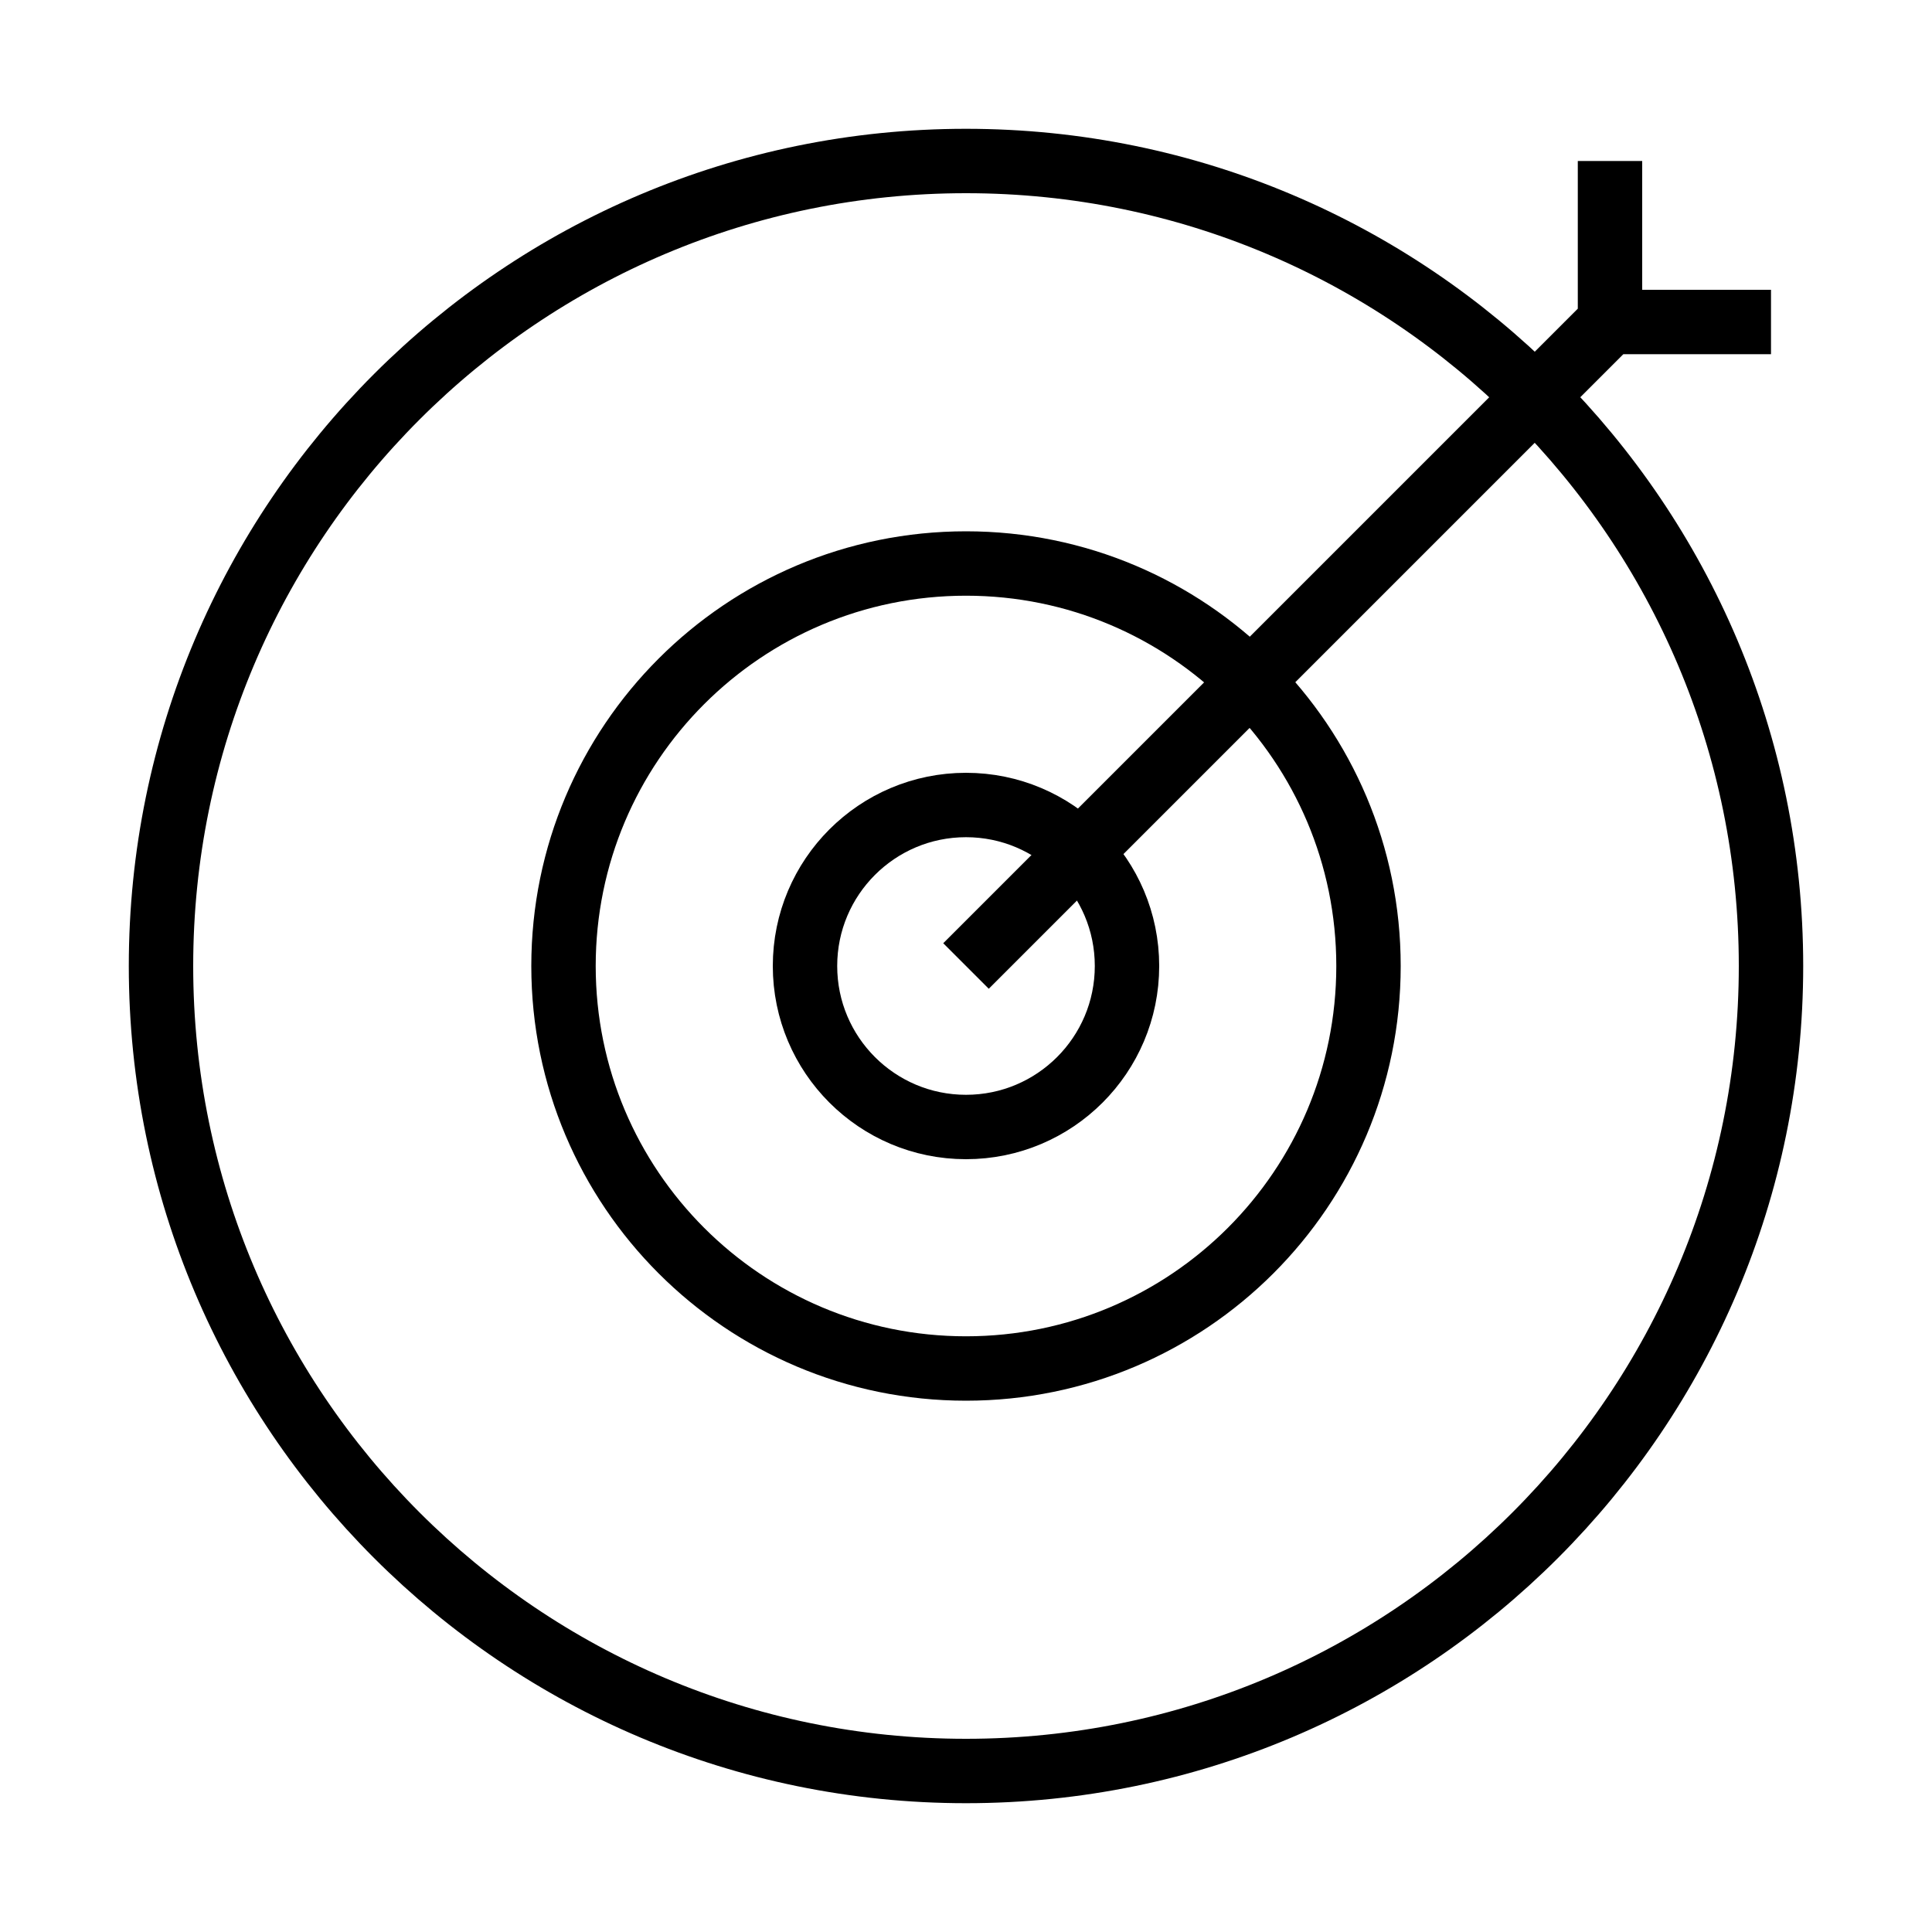
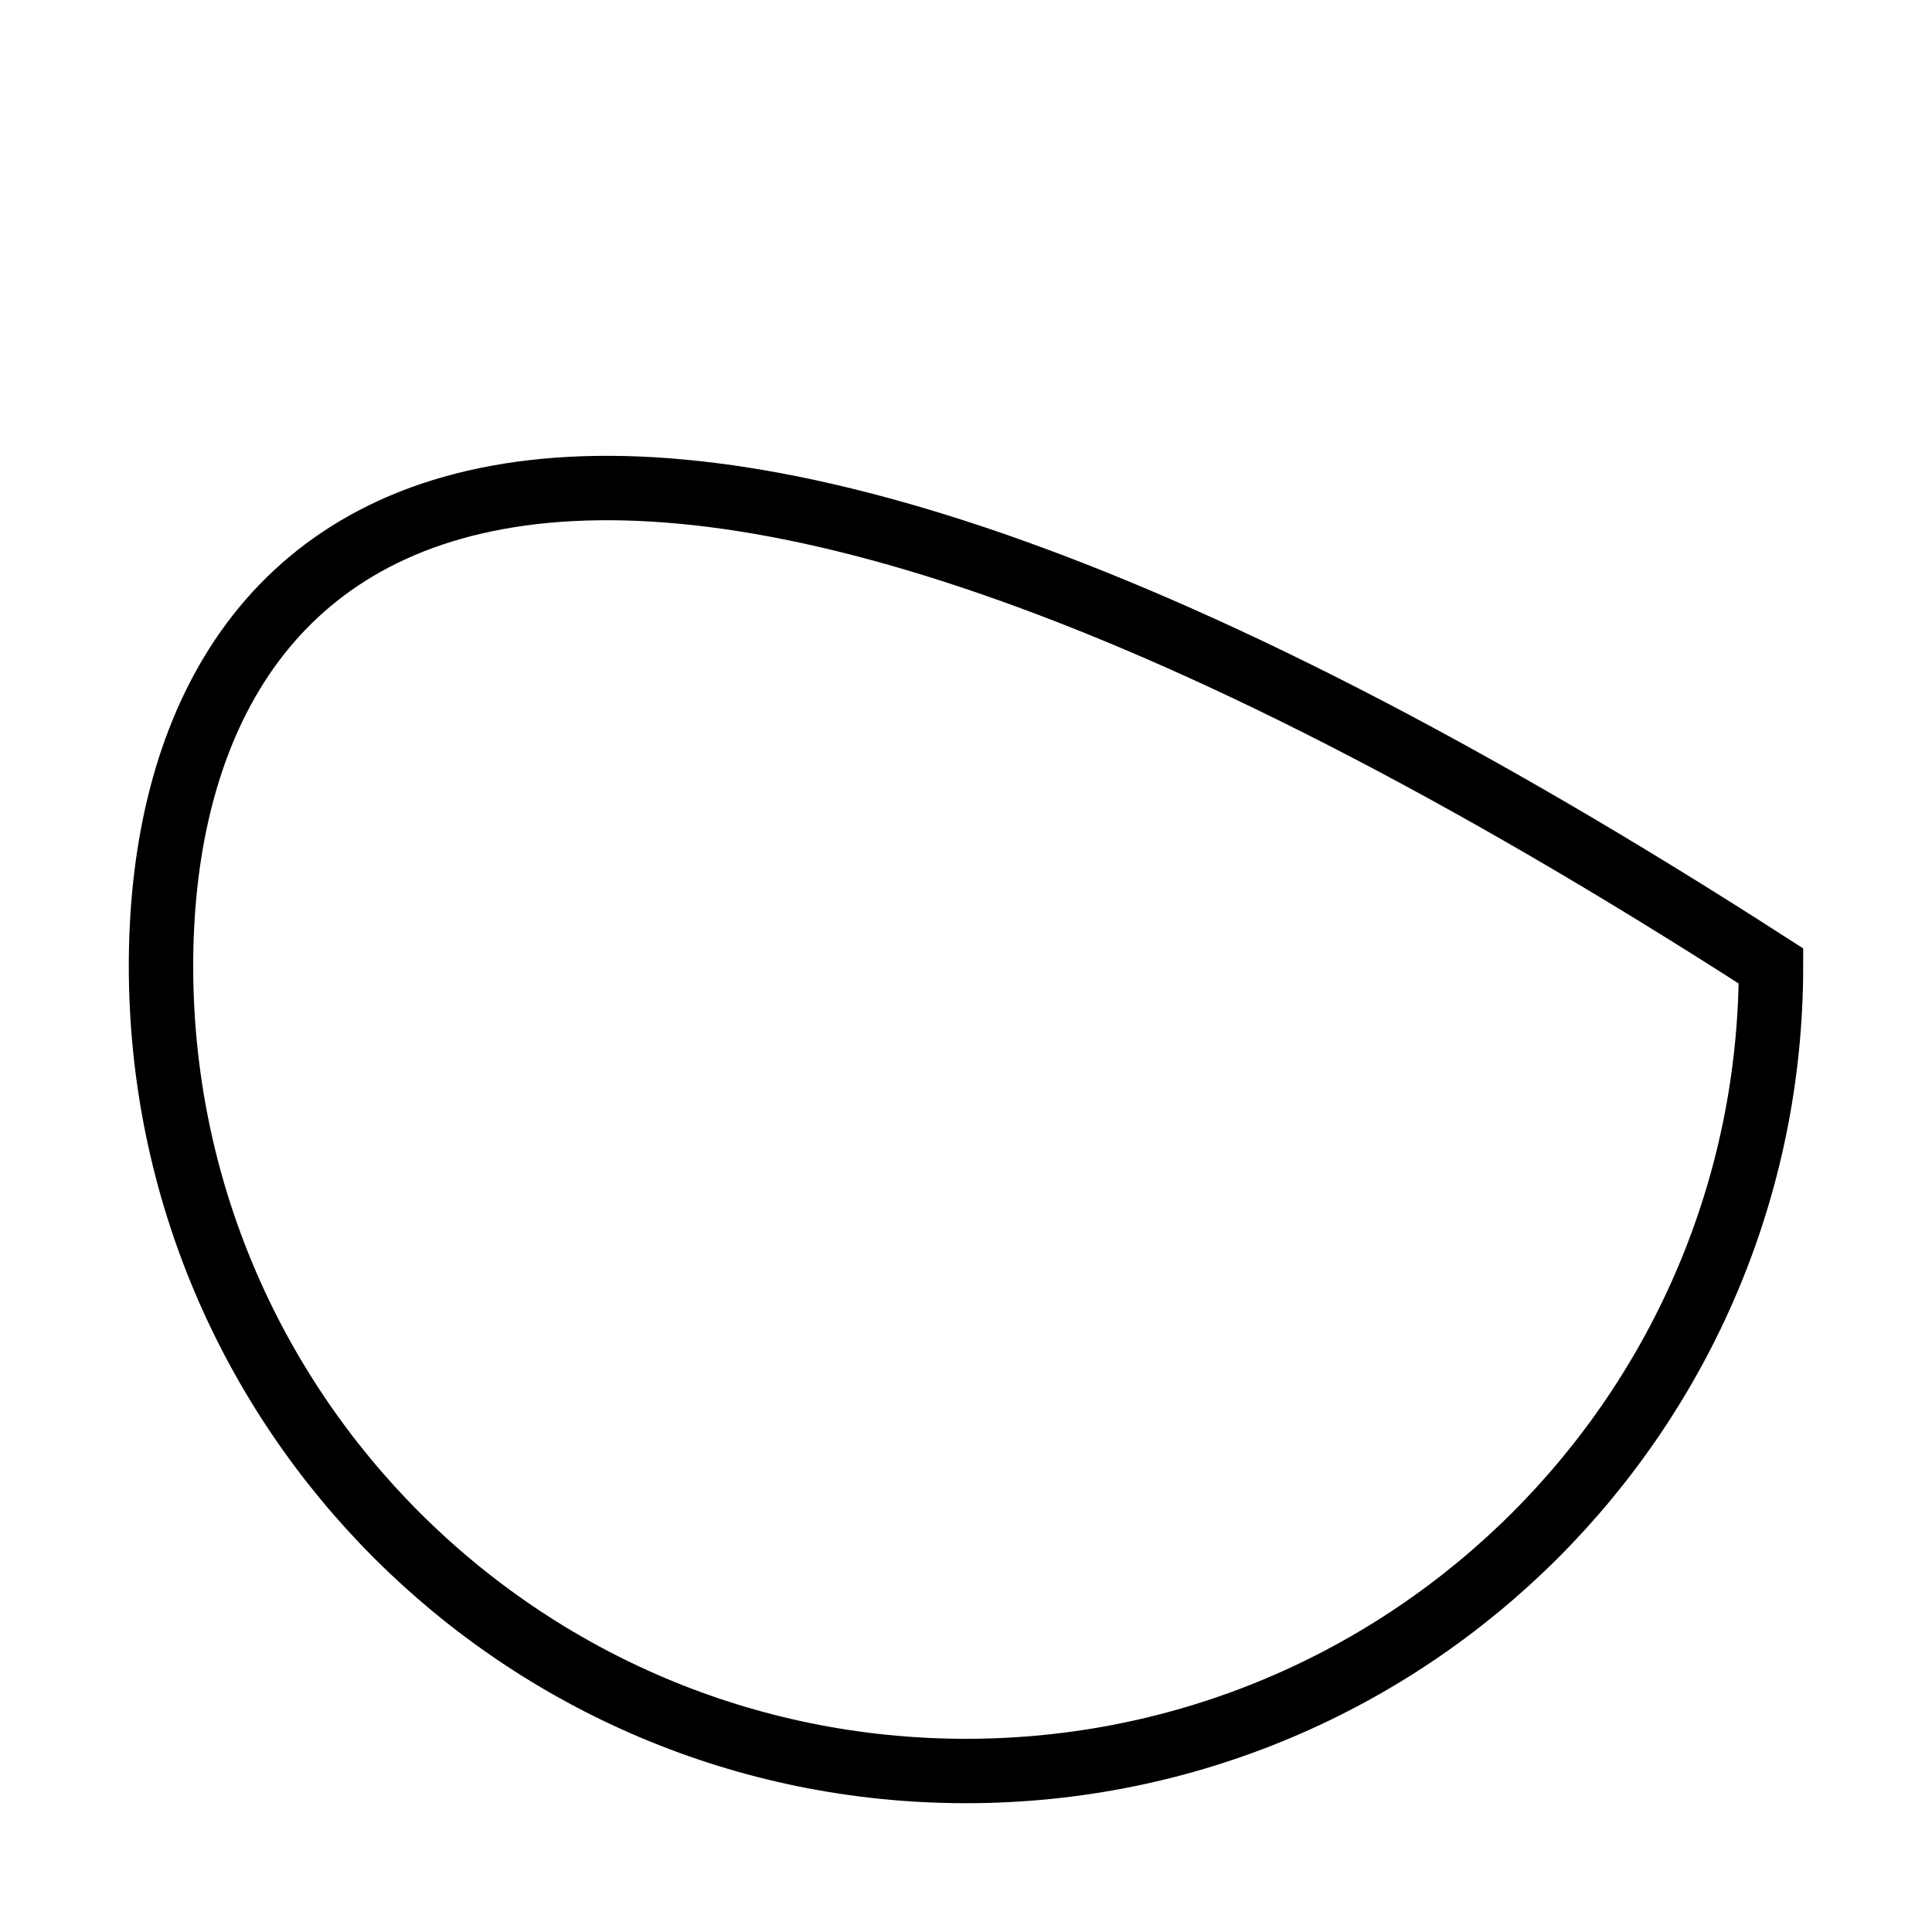
<svg xmlns="http://www.w3.org/2000/svg" width="60" height="60" viewBox="0 0 60 60" fill="none">
-   <path d="M30 42.5C36.904 42.5 42.5 36.904 42.5 30C42.5 23.096 36.904 17.5 30 17.5C23.096 17.5 17.5 23.096 17.5 30C17.5 36.904 23.096 42.5 30 42.5Z" stroke="black" stroke-width="2" />
-   <path d="M30 35C32.761 35 35 32.761 35 30C35 27.239 32.761 25 30 25C27.239 25 25 27.239 25 30C25 32.761 27.239 35 30 35Z" stroke="black" stroke-width="2" />
-   <path d="M30 55C43.807 55 55 43.807 55 30C55 16.193 43.807 5 30 5C16.193 5 5 16.193 5 30C5 43.807 16.193 55 30 55Z" stroke="black" stroke-width="2" />
-   <path d="M30 30L50 10M50 10H55M50 10V5" stroke="black" stroke-width="2" stroke-linejoin="round" />
+   <path d="M30 55C43.807 55 55 43.807 55 30C16.193 5 5 16.193 5 30C5 43.807 16.193 55 30 55Z" stroke="black" stroke-width="2" />
</svg>